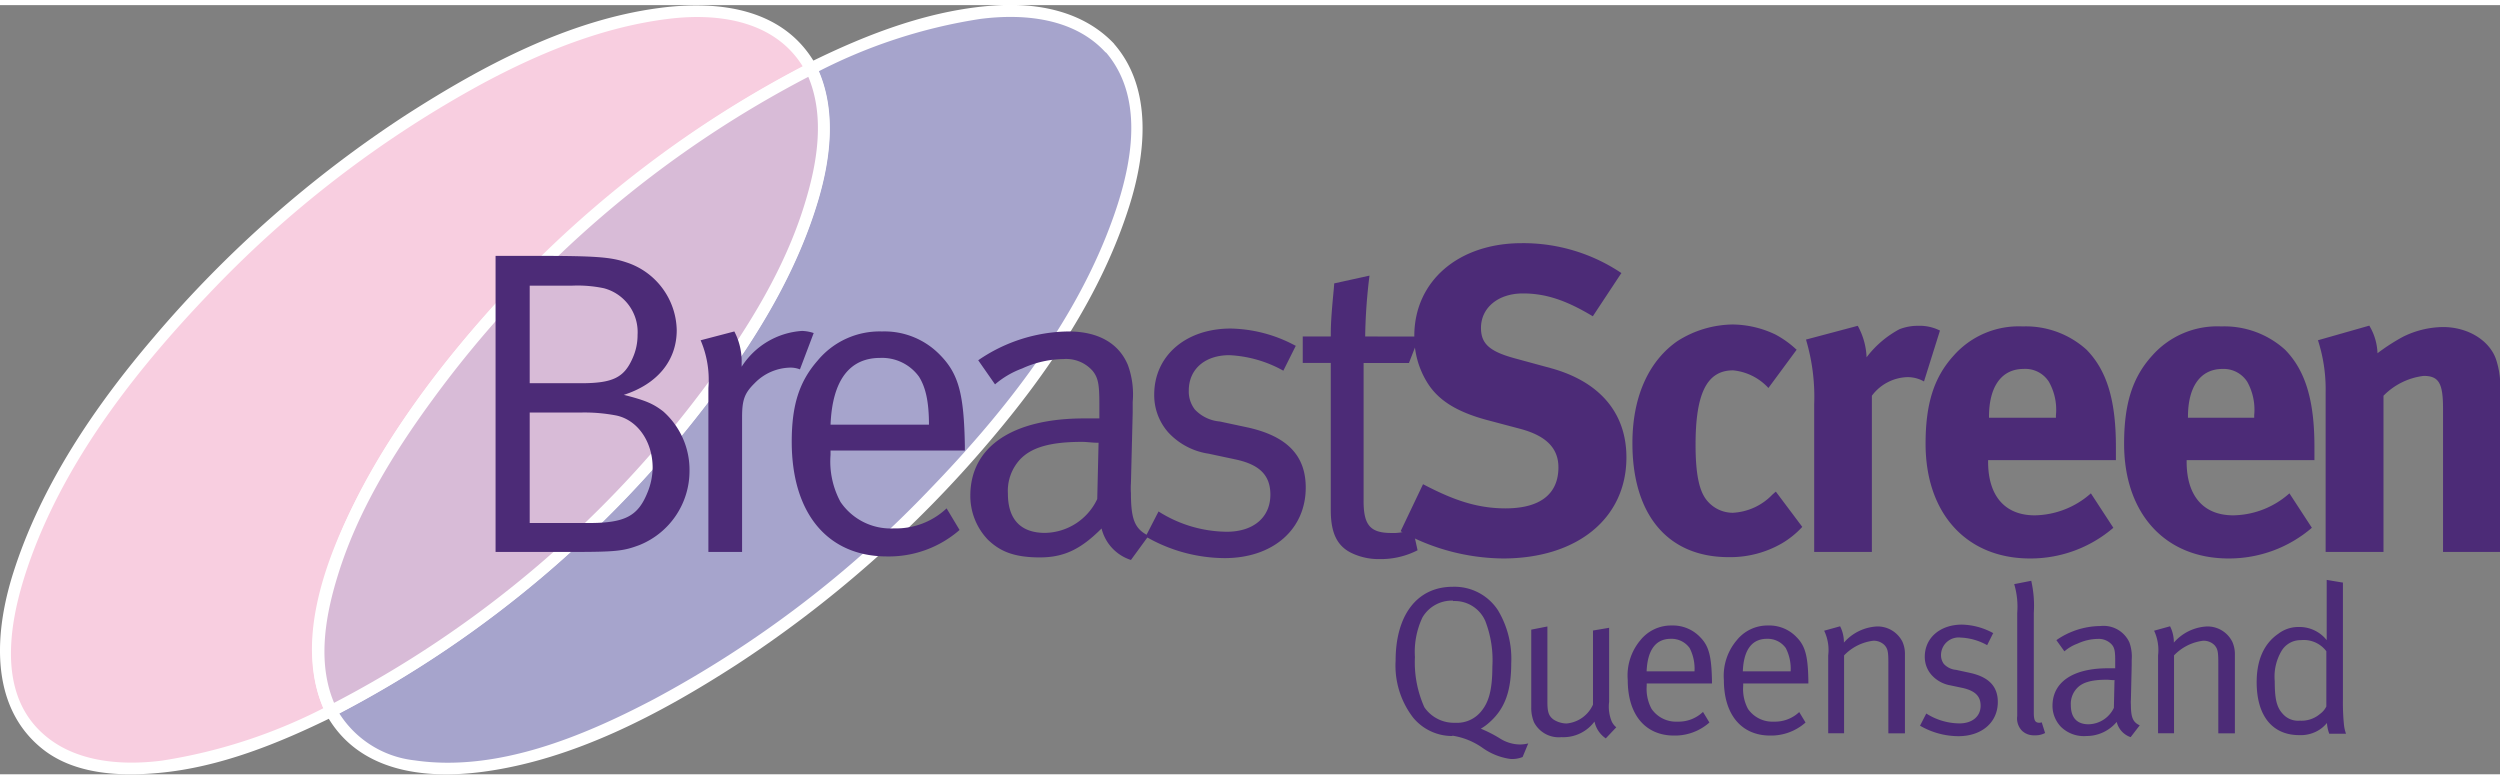
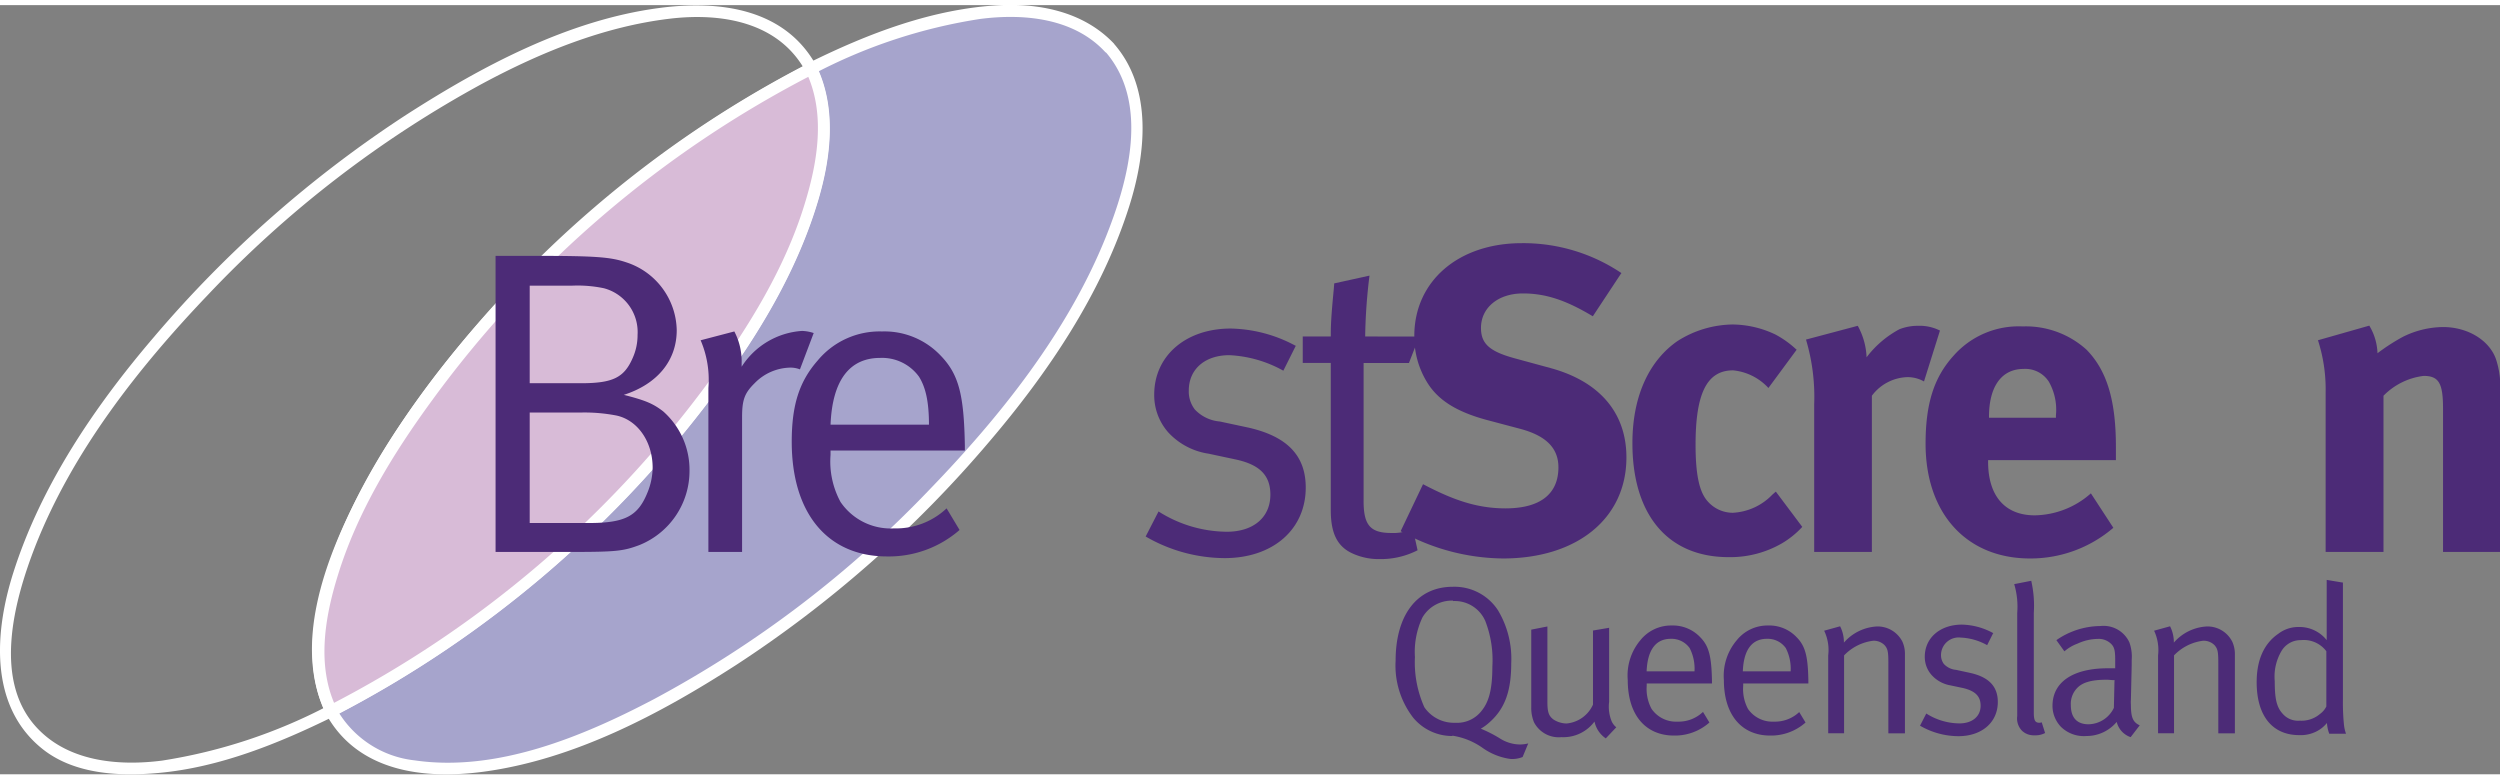
<svg xmlns="http://www.w3.org/2000/svg" id="Layer_1" height="53" width="170" data-name="Layer 1" viewBox="0 0 283.46 87.21">
  <rect x="0" y="0" width="283.46" height="87.21" fill="#808080" stroke="none" />
  <title>BreastScreen-Logo-CMYK</title>
  <g id="BreastScreen">
    <path d="M125.83,4.84C120-1.68,106.91-.27,92,7.2,97.72,18.58,85.77,42.12,63.52,62a120.94,120.94,0,0,1-26,18,10.57,10.57,0,0,0,1.59,2.37C48.25,92.56,75,83.45,99,62s36-47,26.86-57.19Z" transform="translate(0 0)" style="fill:#a6a4cc" />
    <path d="M126.34,4.4C123,.85,118.15-.2,113.44,0c-7.64.38-15,3.21-21.76,6.56a.67.67,0,0,0-.32.9c2.3,4.74,1.35,10.32-.15,15.14C89,29.81,84.94,36.39,80.56,42.43a123.26,123.26,0,0,1-43.3,37,.68.68,0,0,0-.32.9c3.57,6.58,11.1,7.5,17.87,6.59,10.28-1.38,20.06-6.56,28.65-12.1a132.46,132.46,0,0,0,28.63-25.23c6.7-7.84,12.79-16.82,15.93-26.73,1.89-5.94,2.72-13.37-1.68-18.44a.67.67,0,0,0-1,.87c5.06,5.84,2.56,14.76,0,21.11C121,37.12,113.43,46.61,105.45,54.87a124.45,124.45,0,0,1-31.3,23.82C66.11,82.92,56.32,87,47,85.63a11.59,11.59,0,0,1-8.87-5.9c-.11.3-.22.61-.32.91a125.79,125.79,0,0,0,44.23-38c4.52-6.23,8.5-13.1,10.7-20.52,1.45-4.88,2.1-10.48-.2-15.21-.11.3-.21.6-.32.91a60.09,60.09,0,0,1,18.9-6.25c4.93-.64,10.58-.12,14.15,3.7.59.64,1.63-.23,1-.87Z" transform="translate(0 0)" style="fill:#fff" />
-     <path d="M66,25.19a121.16,121.16,0,0,1,26-18,11.15,11.15,0,0,0-1.6-2.36C81.27-5.34,54.49,3.78,30.55,25.19s-36,47-26.85,57.2C9.53,88.91,22.61,87.5,37.56,80,31.8,68.64,43.75,45.11,66,25.19Z" transform="translate(0 0)" style="fill:#f8cee0" />
    <path d="M66.45,25.71A121.44,121.44,0,0,1,92.26,7.82a.69.69,0,0,0,.32-.91C89,.33,81.49-.58,74.71.33c-10.28,1.37-20,6.55-28.64,12.1A132.24,132.24,0,0,0,17.43,37.66C10.73,45.5,4.64,54.47,1.5,64.38-.6,71-1.25,79.35,4.67,84.22c3.63,3,8.83,3.25,13.29,2.84,6.94-.62,13.7-3.37,19.89-6.42a.7.7,0,0,0,.32-.91c-3.74-7.69.45-17.44,4.09-24.34,6-11.33,14.73-21.17,24.19-29.68.65-.58-.23-1.62-.88-1C55.65,33.61,46.65,43.92,40.5,55.84c-3.62,7-7.31,16.76-3.56,24.47.11-.3.22-.6.32-.9a60.54,60.54,0,0,1-18.89,6.25c-4.77.61-10.24.16-13.84-3.37C-1,76.91,1.6,67.52,4,61.35c4.21-10.7,11.64-20.18,19.51-28.43A125,125,0,0,1,54.77,8.86c6.57-3.52,13.71-6.43,21.16-7.32,5.85-.7,12.38.34,15.43,6,.1-.3.21-.6.32-.9A122.88,122.88,0,0,0,65.57,24.68c-.65.58.22,1.61.88,1Z" transform="translate(0 0)" style="fill:#fff" />
    <path d="M92,7.2a121.16,121.16,0,0,0-26,18C43.75,45.11,31.8,68.64,37.56,80a120.94,120.94,0,0,0,26-18C85.77,42.12,97.72,18.58,92,7.2Z" transform="translate(0 0)" style="fill:#d8bbd7" />
    <path d="M91.68,6.59a125.5,125.5,0,0,0-44.23,38c-4.53,6.22-8.5,13.1-10.7,20.51-1.45,4.88-2.11,10.49.19,15.21a.7.7,0,0,0,.91.33,125.79,125.79,0,0,0,44.23-38c4.52-6.23,8.5-13.1,10.7-20.52,1.45-4.88,2.1-10.48-.2-15.21a.68.68,0,0,0-1.22.58c2.3,4.74,1.35,10.32-.15,15.14C89,29.81,84.94,36.39,80.56,42.43a123.26,123.26,0,0,1-43.3,37l.91.32c-2.31-4.73-1.35-10.31.15-15.14C40.54,57.42,44.58,50.84,49,44.8a123,123,0,0,1,43.29-37c.78-.4.2-1.63-.58-1.23Z" transform="translate(0 0)" style="fill:#fff" />
    <path d="M56.19,28.43H61c6.65,0,8.27.15,10,.73a8.25,8.25,0,0,1,5.73,7.69c0,3.47-2.21,6.12-6,7.34,2.49.63,3.32,1,4.45,1.86a8.85,8.85,0,0,1,3,6.75,9.06,9.06,0,0,1-5.68,8.42c-1.81.68-2.64.78-7.64.78H56.19V28.43Zm3.87,3.38V42.87h5.82c3.62,0,4.9-.64,5.87-2.89a6.32,6.32,0,0,0,.54-2.59,5.14,5.14,0,0,0-3.82-5.29,14.59,14.59,0,0,0-3.66-.29Zm0,14.38V58.72h6.7c4.11,0,5.58-.78,6.66-3.47A7.7,7.7,0,0,0,74,52.46c0-2.94-1.67-5.38-4.07-5.92A19.13,19.13,0,0,0,66,46.19Z" transform="translate(0 0)" style="fill:#4c2b77" />
    <path d="M79.44,38l3.82-1a7.32,7.32,0,0,1,.83,3.63V41a8.81,8.81,0,0,1,6.85-4.06,4.62,4.62,0,0,1,1.32.24L90.7,41.3a2.92,2.92,0,0,0-1.08-.2,5.78,5.78,0,0,0-4.06,1.77c-1.13,1.12-1.42,1.86-1.42,3.86V62H80.32V43.41A11.37,11.37,0,0,0,79.44,38Z" transform="translate(0 0)" style="fill:#4c2b77" />
    <path d="M107.33,57.06l1.47,2.45a12.2,12.2,0,0,1-8.22,3c-6.75,0-10.81-4.89-10.81-13,0-4.11.83-6.8,2.93-9.2A9.13,9.13,0,0,1,100,37a8.77,8.77,0,0,1,6.61,2.69c2.1,2.15,2.69,4.45,2.79,10.27v.54H94.17V51a9.63,9.63,0,0,0,1.13,5.33,6.88,6.88,0,0,0,6.06,3,8.37,8.37,0,0,0,6-2.3ZM94.17,47.57h11.16c0-2.65-.39-4.26-1.13-5.44A5.17,5.17,0,0,0,99.8,40c-3.48,0-5.43,2.54-5.63,7.59Z" transform="translate(0 0)" style="fill:#4c2b77" />
-     <path d="M110.91,40.27A18.38,18.38,0,0,1,121.14,37c3.37,0,5.72,1.33,6.75,3.82a9.72,9.72,0,0,1,.54,4.16v1.22l-.2,8a8.11,8.11,0,0,0,0,1.13c0,3,.44,4.06,2,4.84l-2,2.74a5,5,0,0,1-3.33-3.57c-2.35,2.35-4.25,3.28-7,3.28-3.09,0-4.6-.78-5.88-2a7.18,7.18,0,0,1-2-5c0-5.53,4.74-8.76,12.92-8.76.58,0,.88,0,1.71,0V45.27c0-2.16-.1-3-.78-3.82a4,4,0,0,0-3.28-1.32,11.53,11.53,0,0,0-4.7,1.07A10,10,0,0,0,112.82,43l-1.91-2.74Zm13.65,9.35c-.83,0-1.22-.1-1.91-.1-3.72,0-5.77.69-7,2a5.26,5.26,0,0,0-1.37,3.87c0,2.88,1.42,4.45,4.21,4.45A6.67,6.67,0,0,0,124.41,56l.15-6.36Z" transform="translate(0 0)" style="fill:#4c2b77" />
    <path d="M146.93,38.61l-1.42,2.84a13.86,13.86,0,0,0-6.12-1.76c-2.79,0-4.6,1.61-4.6,4a3.33,3.33,0,0,0,.68,2.15,4.38,4.38,0,0,0,2.84,1.37l3.23.69c4.41,1,6.51,3.18,6.51,6.8,0,4.75-3.72,8-9.2,8a18,18,0,0,1-8.95-2.45l1.46-2.84a14.63,14.63,0,0,0,7.74,2.3c3,0,4.94-1.61,4.94-4.21,0-2.2-1.23-3.42-4-4l-3-.64a7.77,7.77,0,0,1-4.6-2.44,6.37,6.37,0,0,1-1.57-4.26c0-4.4,3.58-7.49,8.67-7.49a16,16,0,0,1,7.44,2Z" transform="translate(0 0)" style="fill:#4c2b77" />
    <path d="M160.92,37.58l-1.17,3h-5.14V56.23c0,2.69.73,3.62,3.13,3.62a5.11,5.11,0,0,0,2.45-.49l.54,2.45a9.14,9.14,0,0,1-4.31,1,7.1,7.1,0,0,1-3.18-.69c-1.71-.83-2.35-2.4-2.35-4.85V40.57h-3.18v-3h3.18v-.29c0-1.23.1-2.6.34-5.09l.05-.64,4-.88a61.26,61.26,0,0,0-.49,6.9Z" transform="translate(0 0)" style="fill:#4c2b77" />
    <path d="M183.83,30.39l-3.23,4.89c-3.09-1.86-5.39-2.59-7.93-2.59-2.79,0-4.75,1.61-4.75,3.91,0,1.76.93,2.65,3.77,3.43l4.11,1.12c5.58,1.52,8.61,5.09,8.61,10.13,0,6.91-5.58,11.46-14,11.46a24.28,24.28,0,0,1-11.6-3.09l2.54-5.33c3.18,1.66,5.93,2.74,9.35,2.74,3.92,0,6-1.62,6-4.65,0-2.2-1.42-3.62-4.45-4.4l-3.77-1c-3.38-.93-5.48-2.25-6.71-4.31a9.83,9.83,0,0,1-1.41-5.19c0-6.21,5-10.52,12.18-10.52a19.94,19.94,0,0,1,11.36,3.43Z" transform="translate(0 0)" style="fill:#4c2b77" />
    <path d="M203.69,39.1l-3.18,4.31a6.28,6.28,0,0,0-4-2c-2.94,0-4.26,2.54-4.26,8.42,0,3.27.39,5.23,1.27,6.31a3.8,3.8,0,0,0,2.94,1.42,6.68,6.68,0,0,0,4.5-2.06l.39-.34,3,4a10.13,10.13,0,0,1-2.3,1.86A11.7,11.7,0,0,1,196,62.59c-6.9,0-10.91-4.8-10.91-12.92,0-5.78,2.2-9.59,5.14-11.6a11.9,11.9,0,0,1,6.21-1.86,11.48,11.48,0,0,1,4.85,1.13,10.93,10.93,0,0,1,2.44,1.76Z" transform="translate(0 0)" style="fill:#4c2b77" />
    <path d="M204.77,37.92l5.87-1.56a8,8,0,0,1,1,3.57,11.44,11.44,0,0,1,3.72-3.18,5.73,5.73,0,0,1,2.15-.39,5.08,5.08,0,0,1,2.45.54l-1.81,5.77a3.75,3.75,0,0,0-1.91-.49,5.22,5.22,0,0,0-4,2.11V62H205.7V45.27a22.72,22.72,0,0,0-.93-7.35Z" transform="translate(0 0)" style="fill:#4c2b77" />
    <path d="M237.07,55.35l2.55,3.91a14.4,14.4,0,0,1-9.45,3.48c-7.19,0-11.84-5.09-11.84-13,0-4.5.93-7.49,3.13-9.94a9.84,9.84,0,0,1,7.88-3.37,10.25,10.25,0,0,1,7.24,2.64c2.3,2.35,3.33,5.72,3.33,11v1.52H225.42v.19c0,3.87,1.91,6.07,5.29,6.07a9.81,9.81,0,0,0,6.36-2.49Zm-11.55-8.57h7.59v-.29a6.44,6.44,0,0,0-.79-3.77,3.16,3.16,0,0,0-2.88-1.47c-2.5,0-3.92,2-3.92,5.43v.1Z" transform="translate(0 0)" style="fill:#4c2b77" />
-     <path d="M259.58,55.35l2.55,3.91a14.4,14.4,0,0,1-9.45,3.48c-7.19,0-11.84-5.09-11.84-13,0-4.5.93-7.49,3.13-9.94a9.85,9.85,0,0,1,7.88-3.37,10.25,10.25,0,0,1,7.24,2.64c2.3,2.35,3.33,5.72,3.33,11v1.52H247.93v.19c0,3.87,1.91,6.07,5.29,6.07a9.79,9.79,0,0,0,6.36-2.49ZM248,46.78h7.59v-.29a6.52,6.52,0,0,0-.78-3.77A3.18,3.18,0,0,0,252,41.25c-2.5,0-3.92,2-3.92,5.43v.1Z" transform="translate(0 0)" style="fill:#4c2b77" />
    <path d="M262.81,38l5.83-1.66a6.49,6.49,0,0,1,.93,3.13,22.26,22.26,0,0,1,2.88-1.86A10.43,10.43,0,0,1,277,36.5c2.78,0,5.23,1.47,6,3.63a9.91,9.91,0,0,1,.49,3.57V62H277V45.71c0-2.84-.48-3.67-2.2-3.67a7.66,7.66,0,0,0-4.55,2.25V62h-6.56V43.85a18,18,0,0,0-.88-5.88Z" transform="translate(0 0)" style="fill:#4c2b77" />
    <path d="M164.68,82.87a5.73,5.73,0,0,1-4.44-2.07,9.67,9.67,0,0,1-2-6.47c0-5.19,2.45-8.38,6.47-8.38a5.88,5.88,0,0,1,5.14,2.67,10.69,10.69,0,0,1,1.5,6c0,3.14-.71,5.11-2.4,6.64a5.61,5.61,0,0,1-1.05.78,14.61,14.61,0,0,1,2.19,1.12,4.32,4.32,0,0,0,2.19.67,3.89,3.89,0,0,0,1-.12l-.64,1.54a3.07,3.07,0,0,1-1.4.22,7.13,7.13,0,0,1-3.12-1.24,8.05,8.05,0,0,0-3.45-1.4Zm.07-15.35a3.86,3.86,0,0,0-3.47,1.91,9.18,9.18,0,0,0-.85,4.49,12.45,12.45,0,0,0,1.07,5.69A4.07,4.07,0,0,0,165,81.37,3.52,3.52,0,0,0,168,80c.81-1,1.21-2.4,1.21-5a12.24,12.24,0,0,0-.81-5.19,3.77,3.77,0,0,0-3.64-2.24Zm8.87,3.29,1.83-.36V79c0,1.16.15,1.59.69,2a2.81,2.81,0,0,0,1.48.45,3.64,3.64,0,0,0,3-2.14v-8.4l1.83-.31v8.4a4.35,4.35,0,0,0,.29,2.21,1.82,1.82,0,0,0,.52.67l-1.19,1.26a3.07,3.07,0,0,1-1.28-1.91A4.39,4.39,0,0,1,177.05,83a3.16,3.16,0,0,1-3.12-1.69,4.3,4.3,0,0,1-.31-1.76v-8.7Zm19.48,9.34.72,1.19a5.9,5.9,0,0,1-4,1.48c-3.28,0-5.26-2.38-5.26-6.3A6.22,6.22,0,0,1,186,72a4.46,4.46,0,0,1,3.55-1.66,4.26,4.26,0,0,1,3.21,1.31c1,1,1.3,2.16,1.35,5v.26h-7.4v.29a4.75,4.75,0,0,0,.55,2.59,3.36,3.36,0,0,0,2.95,1.45,4,4,0,0,0,2.9-1.12Zm-6.4-4.61h5.43a5.12,5.12,0,0,0-.55-2.64,2.53,2.53,0,0,0-2.14-1.05c-1.69,0-2.64,1.24-2.74,3.69ZM204,80.15l.72,1.19a5.9,5.9,0,0,1-4,1.48c-3.28,0-5.26-2.38-5.26-6.3A6.22,6.22,0,0,1,196.93,72a4.46,4.46,0,0,1,3.55-1.66,4.26,4.26,0,0,1,3.21,1.31c1,1,1.31,2.16,1.35,5v.26h-7.39v.29a4.76,4.76,0,0,0,.54,2.59,3.36,3.36,0,0,0,2.95,1.45,4,4,0,0,0,2.9-1.12Zm-6.39-4.61h5.42a5.12,5.12,0,0,0-.55-2.64,2.51,2.51,0,0,0-2.14-1.05c-1.69,0-2.64,1.24-2.73,3.69Zm9.22-4.61,1.81-.5a4,4,0,0,1,.43,1.85,5.34,5.34,0,0,1,3.73-1.83,3.15,3.15,0,0,1,2.91,1.74,3.37,3.37,0,0,1,.28,1.38v9h-1.88v-8c0-1.26-.07-1.59-.43-2a1.72,1.72,0,0,0-1.3-.5,5.5,5.5,0,0,0-3.29,1.66v8.83h-1.8V73.73a5.06,5.06,0,0,0-.46-2.8Zm19.17.26-.69,1.38a6.68,6.68,0,0,0-3-.86,2,2,0,0,0-2.23,2,1.65,1.65,0,0,0,.33,1,2.15,2.15,0,0,0,1.38.66l1.57.34c2.14.47,3.16,1.54,3.16,3.3,0,2.31-1.81,3.88-4.47,3.88a8.73,8.73,0,0,1-4.35-1.19l.71-1.38a7.09,7.09,0,0,0,3.76,1.12c1.45,0,2.4-.79,2.4-2,0-1.07-.59-1.66-1.95-2l-1.47-.31A3.73,3.73,0,0,1,219,75.94a3.07,3.07,0,0,1-.76-2.06c0-2.14,1.74-3.64,4.21-3.64a7.67,7.67,0,0,1,3.61,1Zm2.38-5.54,1.93-.38a12.74,12.74,0,0,1,.29,3.66V80.18c0,.93.14,1.19.66,1.19a1.34,1.34,0,0,0,.24-.05l.38,1.21a2.3,2.3,0,0,1-1.19.26,1.94,1.94,0,0,1-1.4-.49,2,2,0,0,1-.57-1.69V68.93a9,9,0,0,0-.34-3.28ZM233.16,72a8.88,8.88,0,0,1,5-1.6,3.22,3.22,0,0,1,3.28,1.86,4.78,4.78,0,0,1,.26,2v.59l-.09,3.91a3.08,3.08,0,0,0,0,.54c0,1.45.22,2,1,2.36L241.58,83A2.43,2.43,0,0,1,240,81.27a4.44,4.44,0,0,1-3.43,1.6,3.71,3.71,0,0,1-2.85-1,3.44,3.44,0,0,1-1-2.42c0-2.69,2.31-4.26,6.28-4.26.28,0,.43,0,.83,0v-.83c0-1-.05-1.47-.38-1.85a2,2,0,0,0-1.59-.65,5.65,5.65,0,0,0-2.29.53,4.83,4.83,0,0,0-1.5.88L233.16,72Zm6.63,4.54c-.4,0-.59-.05-.93-.05-1.8,0-2.8.33-3.4,1a2.57,2.57,0,0,0-.66,1.88c0,1.41.69,2.17,2,2.17a3.25,3.25,0,0,0,2.88-1.86l.07-3.09Zm4.45-5.61,1.81-.5a4,4,0,0,1,.43,1.85,5.32,5.32,0,0,1,3.73-1.83,3.14,3.14,0,0,1,2.9,1.74,3.38,3.38,0,0,1,.29,1.38v9h-1.88v-8c0-1.26-.07-1.59-.43-2a1.73,1.73,0,0,0-1.31-.5,5.48,5.48,0,0,0-3.28,1.66v8.83h-1.81V73.73a5.17,5.17,0,0,0-.45-2.8Zm21.41-5.43V78.73a24.82,24.82,0,0,0,.12,2.88,4.39,4.39,0,0,0,.23,1h-1.9a4.09,4.09,0,0,1-.26-1.22,3.74,3.74,0,0,1-.81.74,3.93,3.93,0,0,1-2.33.64c-3.07,0-4.83-2.21-4.83-6,0-2.52.83-4.38,2.45-5.49a3.73,3.73,0,0,1,2.28-.77A3.94,3.94,0,0,1,263.81,72s0-1,0-1.83v-5l1.86.31Zm-1.88,7.76A3.19,3.19,0,0,0,260.89,72a2.51,2.51,0,0,0-2.21,1.24,5.71,5.71,0,0,0-.76,3.42c0,2,.21,2.95.92,3.71a2.3,2.3,0,0,0,1.93.76,3.22,3.22,0,0,0,2.28-.76,2.31,2.31,0,0,0,.72-.85V73.26Z" transform="translate(0 0)" style="fill:#4c2b77" />
  </g>
</svg>